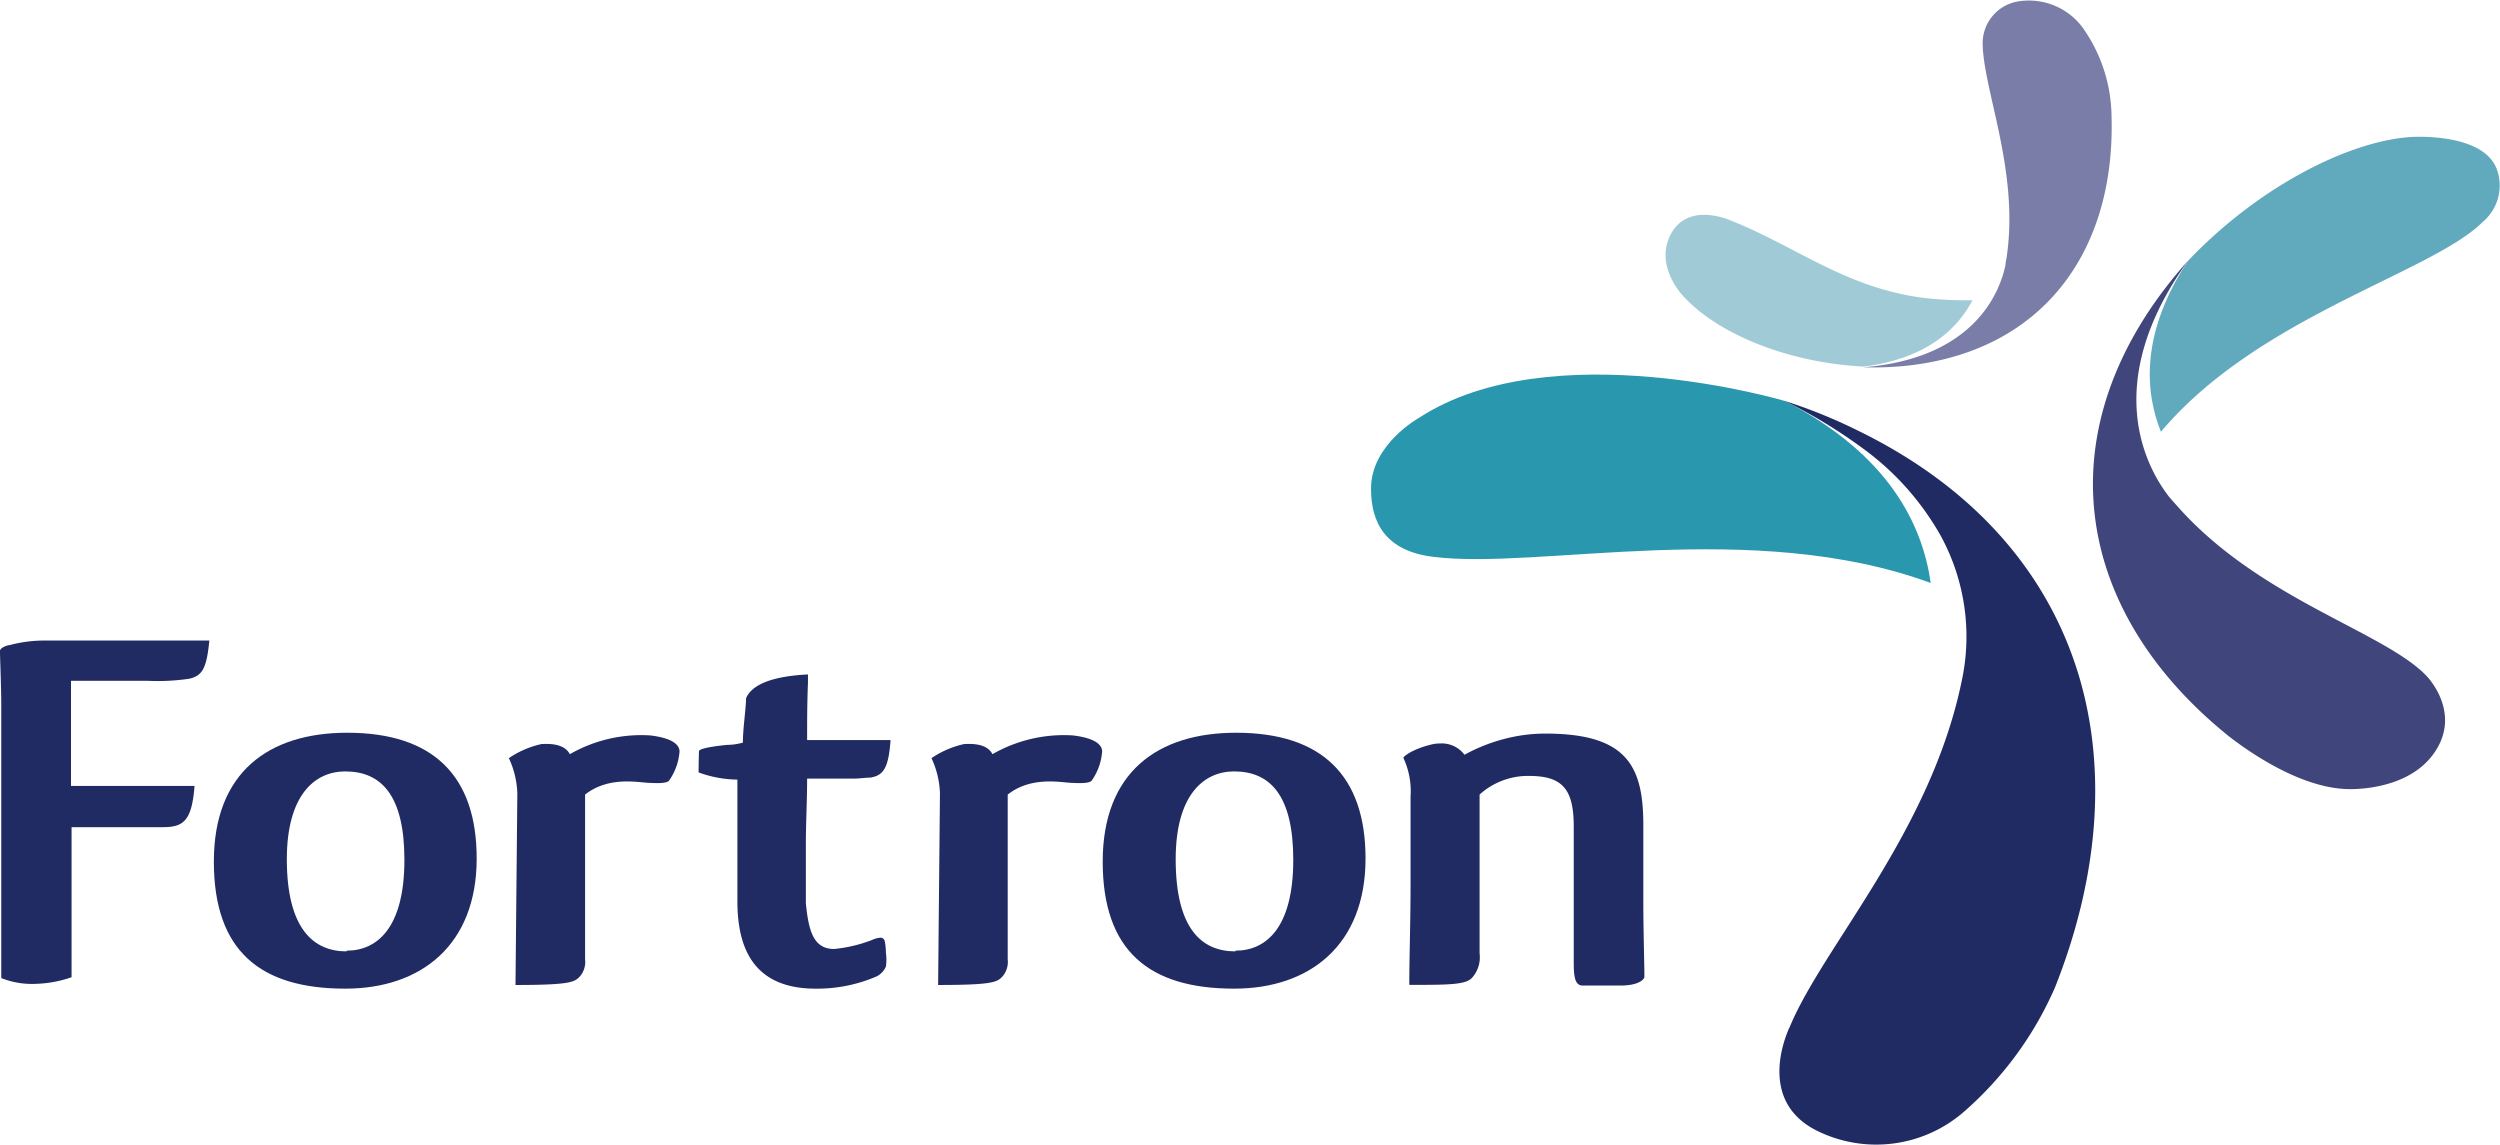
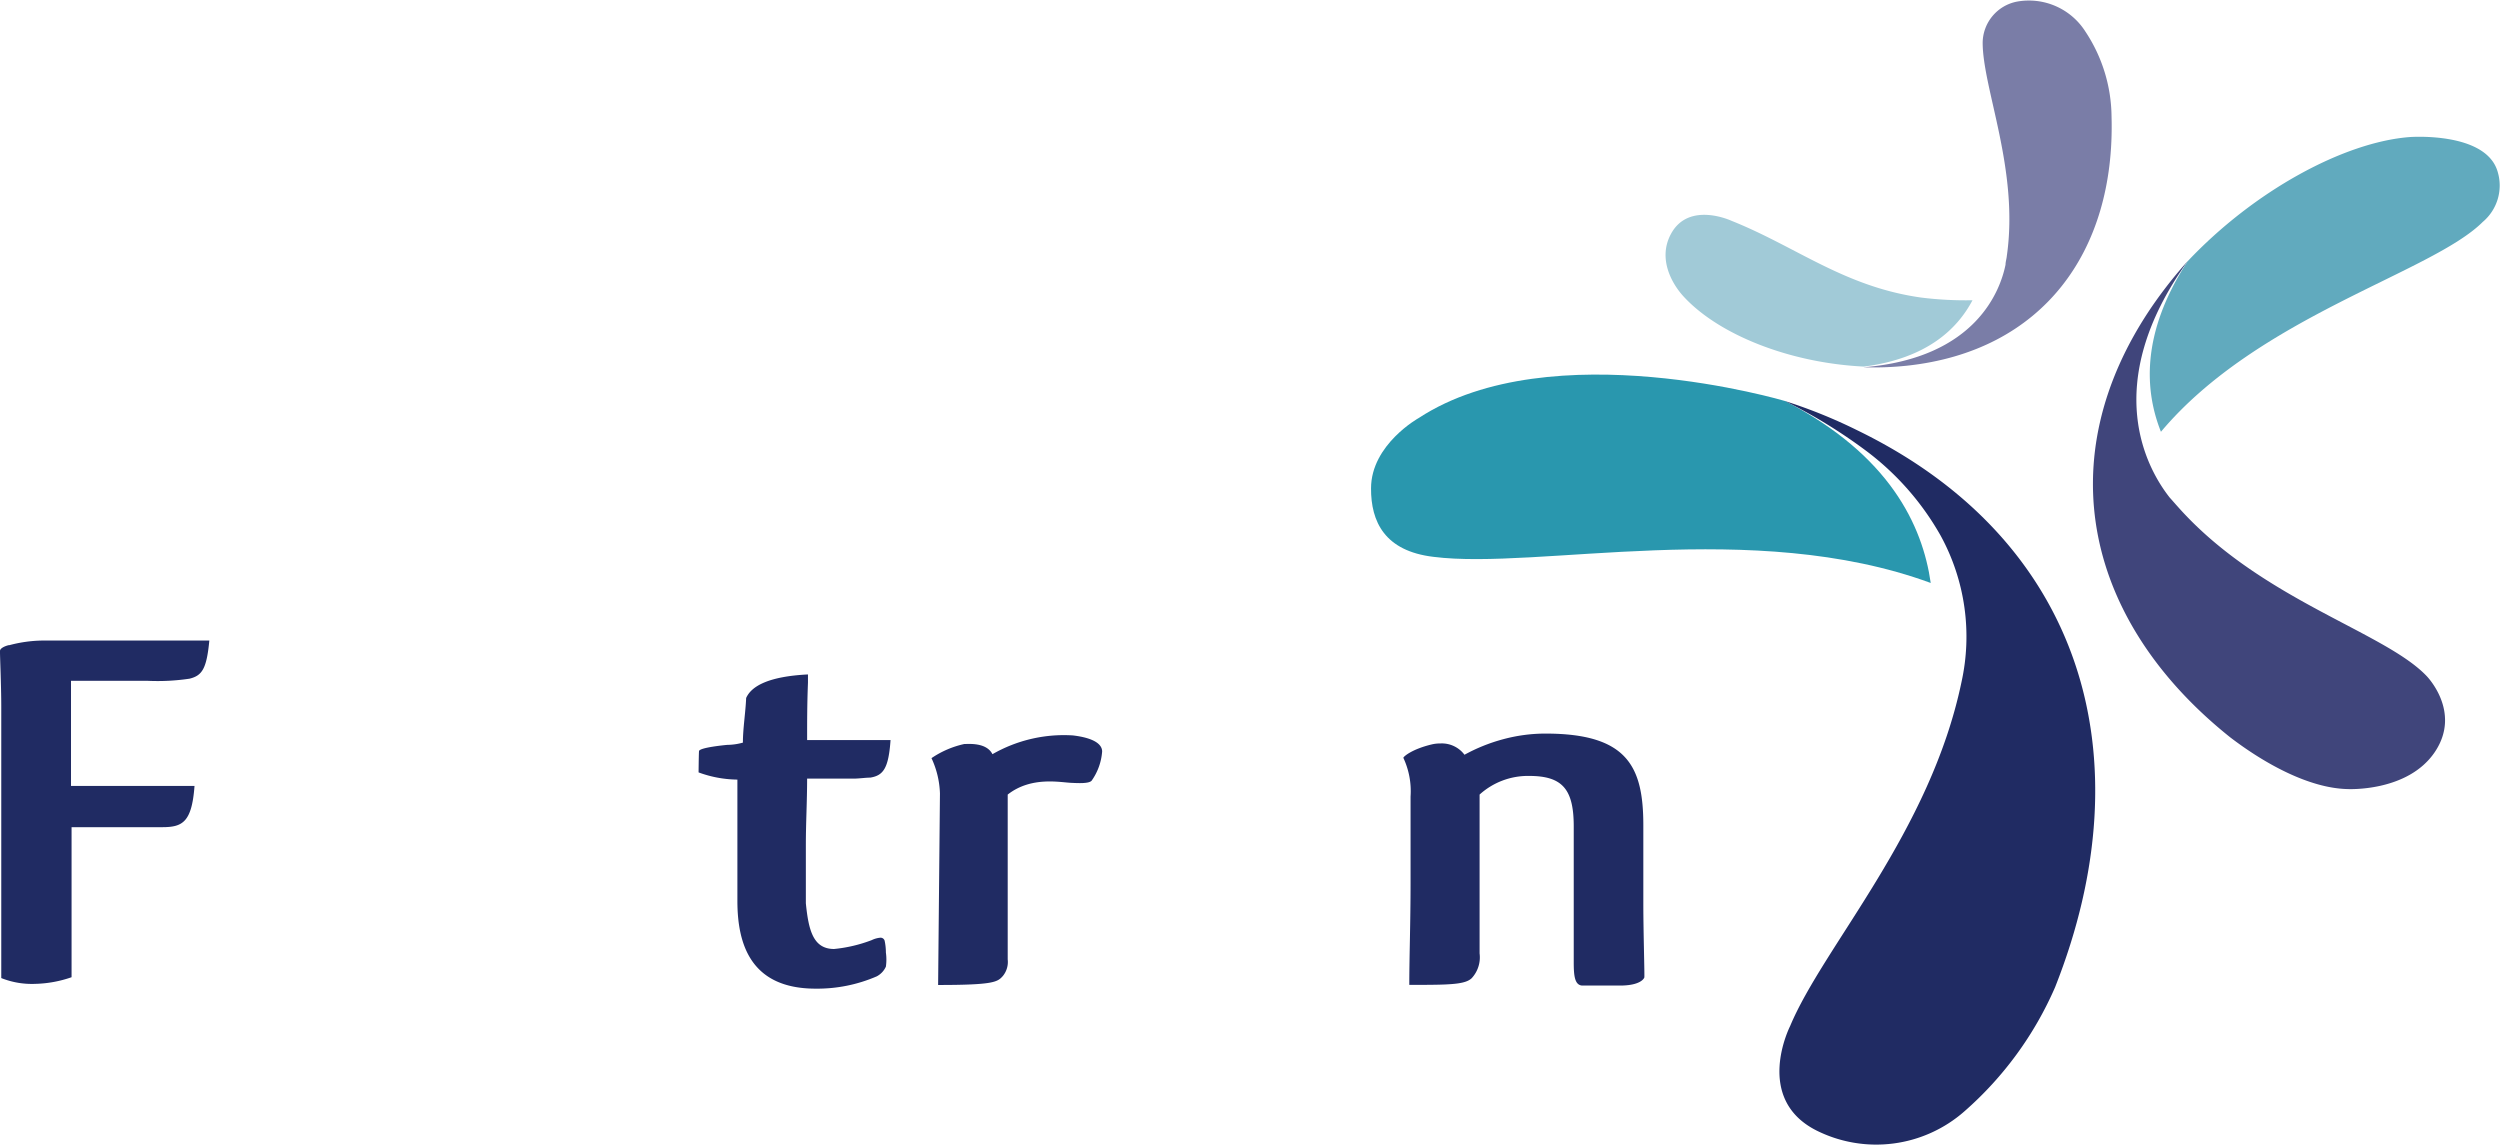
<svg xmlns="http://www.w3.org/2000/svg" id="Layer_2" data-name="Layer 2" viewBox="0 0 177.11 81.1">
  <defs>
    <style>.cls-1{fill:#40457b;}.cls-2{fill:#7a7da7;}.cls-3{fill:#a1cad7;}.cls-4{fill:#61aabe;}.cls-5{fill:#2997ae;}.cls-6{fill:#202b63;}</style>
  </defs>
  <title>fortron_logo</title>
  <path class="cls-1" d="M181.1,74.86c-2.69-.07-5.82-1.78-8.29-3.67-10.18-8.13-12.92-19.68-5.54-30.51a31.73,31.73,0,0,1,2.56-3.25c-6.38,8.89-2.79,14.89-1.3,16.78.19.21.37.42.56.63h0c5.83,6.58,14.63,8.86,17.63,12,0,0,2.52,2.54.59,5.4S181.1,74.86,181.1,74.86Z" transform="translate(-14.82 -18.96)" />
  <path class="cls-2" d="M162.56,21.2a11.05,11.05,0,0,1,1.85,6c.28,9.61-4.91,16.65-14.52,17.67a22.91,22.91,0,0,1-3.06.11c8.05-.65,9.72-5.54,10.07-7.27,0-.2.07-.4.09-.61h0c.88-6.11-1.72-11.88-1.71-15.14a3,3,0,0,1,2.4-2.88A4.74,4.74,0,0,1,162.56,21.2Z" transform="translate(-14.82 -18.96)" />
  <path class="cls-3" d="M134.06,39.93c2.46,2.71,7.49,4.74,12.8,5,4.52-.58,6.65-2.71,7.7-4.7a25.34,25.34,0,0,1-3.64-.19c-5.46-.77-8.83-3.6-13.44-5.44,0,0-3-1.4-4.27.91C132.23,37.29,133.29,39.08,134.06,39.93Z" transform="translate(-14.82 -18.96)" />
  <path class="cls-4" d="M190.71,34.68c-3.62,3.62-15.93,6.69-22.8,14.87-1.13-2.84-1.47-6.91,1.89-12.08,4.72-5,11.07-8.44,15.73-8.8,0,0,5.31-.4,6.21,2.38A3.37,3.37,0,0,1,190.71,34.68Z" transform="translate(-14.82 -18.96)" />
  <path class="cls-5" d="M116.38,58.41c7.39.94,22.59-2.79,35.22,1.85-.58-4.08-2.92-9.08-10.32-12.89h0s-16.56-4.92-25.93,1.19c0,0-3.4,1.88-3.4,5C111.94,55.91,112.91,58,116.38,58.41Z" transform="translate(-14.82 -18.96)" />
  <path class="cls-6" d="M154,97.68a24.84,24.84,0,0,0,6.41-8.78c6.47-16.35,1.94-31.7-14-39.45a36.56,36.56,0,0,0-5.14-2.08A37,37,0,0,1,147.16,51a19.44,19.44,0,0,1,5.15,5.92,14.91,14.91,0,0,1,1.47,10.36h0C151.56,77.93,144,86,141.64,91.65c0,0-2.61,5.12,1.85,7.39A9.46,9.46,0,0,0,154,97.68Z" transform="translate(-14.82 -18.96)" />
  <path class="cls-6" d="M14.91,88.25V69.07c0-1.61-.1-3.73-.09-4s.7-.44.65-.4a9.55,9.55,0,0,1,2.28-.33H29.65c-.19,2-.51,2.48-1.4,2.7a15.21,15.21,0,0,1-3,.15h-5.4v7.45h8.75c-.19,2.56-.84,2.92-2.28,2.92H19.89c0,3.91,0,7.31,0,10.63a8.37,8.37,0,0,1-2.56.47A5.84,5.84,0,0,1,14.91,88.25Z" transform="translate(-14.82 -18.96)" />
  <path class="cls-6" d="M64.34,72.18c0-.27,2-.45,2-.45a4.23,4.23,0,0,0,1.11-.16c0-1,.19-2.15.23-3.16.37-.84,1.58-1.53,4.38-1.67v.58C72,68.84,72,70,72,71.39h5.91c-.14,2-.51,2.51-1.44,2.66-.33,0-.79.07-1.17.07-.93,0-1.58,0-3.3,0,0,1.6-.09,3.16-.09,4.69,0,.84,0,4.14,0,4.14.19,1.89.51,3.24,2,3.24a10.22,10.22,0,0,0,2.67-.63,1.74,1.74,0,0,1,.61-.17.3.3,0,0,1,.3.21,4,4,0,0,1,.09.84,3.61,3.61,0,0,1,0,1,1.45,1.45,0,0,1-.65.69,10.6,10.6,0,0,1-4.33.87c-4.66,0-5.54-3.24-5.54-6.22V74.19a8.19,8.19,0,0,1-2.75-.51S64.32,72.51,64.34,72.18Z" transform="translate(-14.82 -18.96)" />
  <path class="cls-6" d="M119.64,75.25V86.5a2.18,2.18,0,0,1-.56,1.76c-.4.38-1.23.46-3.21.47h-1.21c0-1.94.09-4.42.09-7.2V75.39a5.57,5.57,0,0,0-.51-2.74c0-.09.62-.62,2-.95a2.52,2.52,0,0,1,.61-.07,2,2,0,0,1,1.72.8,12.3,12.3,0,0,1,2.74-1.1,11.48,11.48,0,0,1,3-.4c5.81,0,6.93,2.34,6.93,6.5V83c0,2,.1,5.13.07,5.21s-.27.54-1.59.57h-2.83c-.51-.05-.58-.69-.58-1.65V77.51c0-2.63-.79-3.58-3.16-3.58A5.11,5.11,0,0,0,119.64,75.25Z" transform="translate(-14.82 -18.96)" />
-   <path class="cls-6" d="M39.28,89c-6,0-9.31-2.65-9.31-9s3.91-9.13,9.45-9.13c6.1,0,9.17,3.06,9.17,8.91C48.59,85.92,44.64,89,39.28,89Zm.09-2.69c2.19,0,4.1-1.64,4.1-6.44,0-4.55-1.63-6.26-4.19-6.26-2.19,0-4.14,1.71-4.14,6.22C35.14,84.72,37,86.36,39.37,86.36Z" transform="translate(-14.82 -18.96)" />
-   <path class="cls-6" d="M102.25,89c-6,0-9.31-2.65-9.31-9s3.91-9.13,9.45-9.13c6.1,0,9.17,3.06,9.17,8.91C111.56,85.92,107.6,89,102.25,89Zm.09-2.69c2.19,0,4.1-1.64,4.1-6.44,0-4.55-1.63-6.26-4.19-6.26-2.19,0-4.14,1.71-4.14,6.22C98.11,84.72,99.92,86.36,102.34,86.36Z" transform="translate(-14.82 -18.96)" />
-   <path class="cls-6" d="M56.27,75.25V86.93a1.57,1.57,0,0,1-.34,1.17c-.38.43-.64.64-4.59.64l.13-13.57a6.38,6.38,0,0,0-.6-2.5,6.65,6.65,0,0,1,2.32-1c.28,0,1.56-.13,2,.72a10.16,10.16,0,0,1,5.7-1.33c1.5.18,2.07.63,2.07,1.14a4.1,4.1,0,0,1-.74,2.06c-.18.23-1,.18-1.44.16C60,74.39,57.94,73.94,56.27,75.25Z" transform="translate(-14.82 -18.96)" />
  <path class="cls-6" d="M86.21,75.25V86.93a1.57,1.57,0,0,1-.34,1.17c-.38.43-.64.64-4.59.64l.13-13.57a6.37,6.37,0,0,0-.6-2.5,6.66,6.66,0,0,1,2.32-1c.29,0,1.57-.13,2,.72a10.16,10.16,0,0,1,5.7-1.33c1.5.18,2.07.63,2.07,1.14a4.09,4.09,0,0,1-.74,2.06c-.18.23-1,.18-1.44.16C89.93,74.39,87.88,73.94,86.21,75.25Z" transform="translate(-14.82 -18.96)" />
</svg>